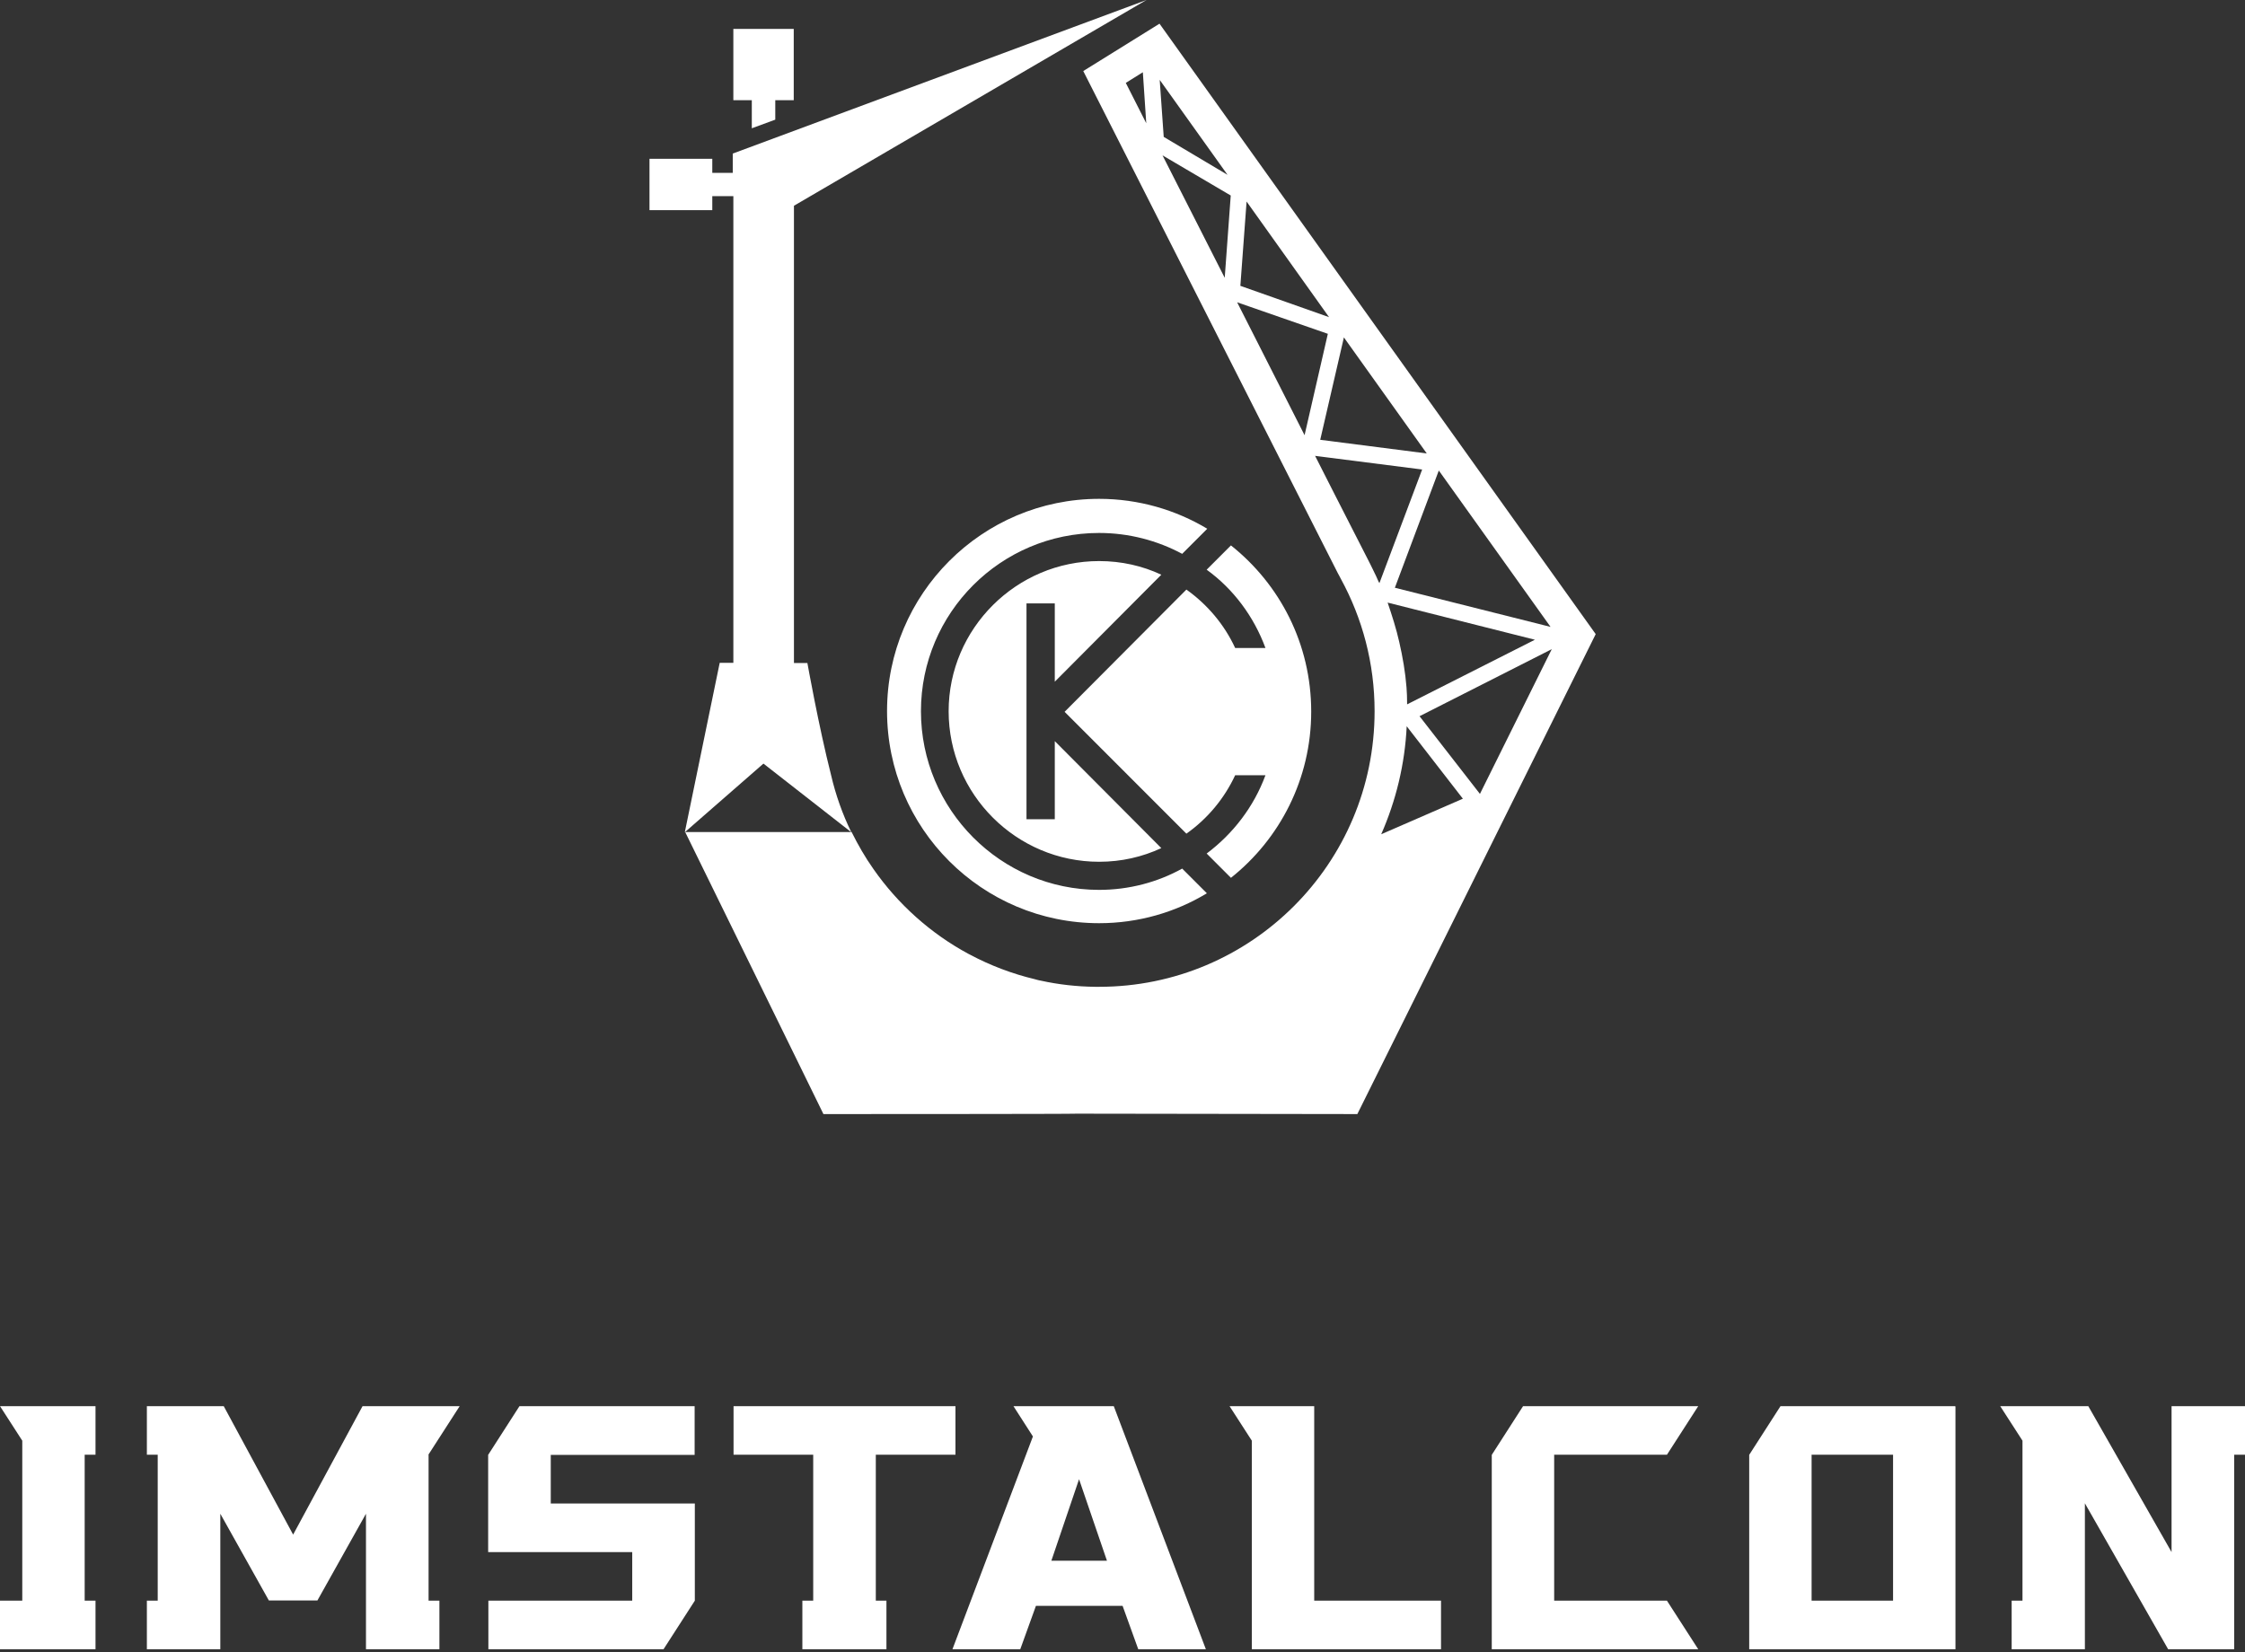
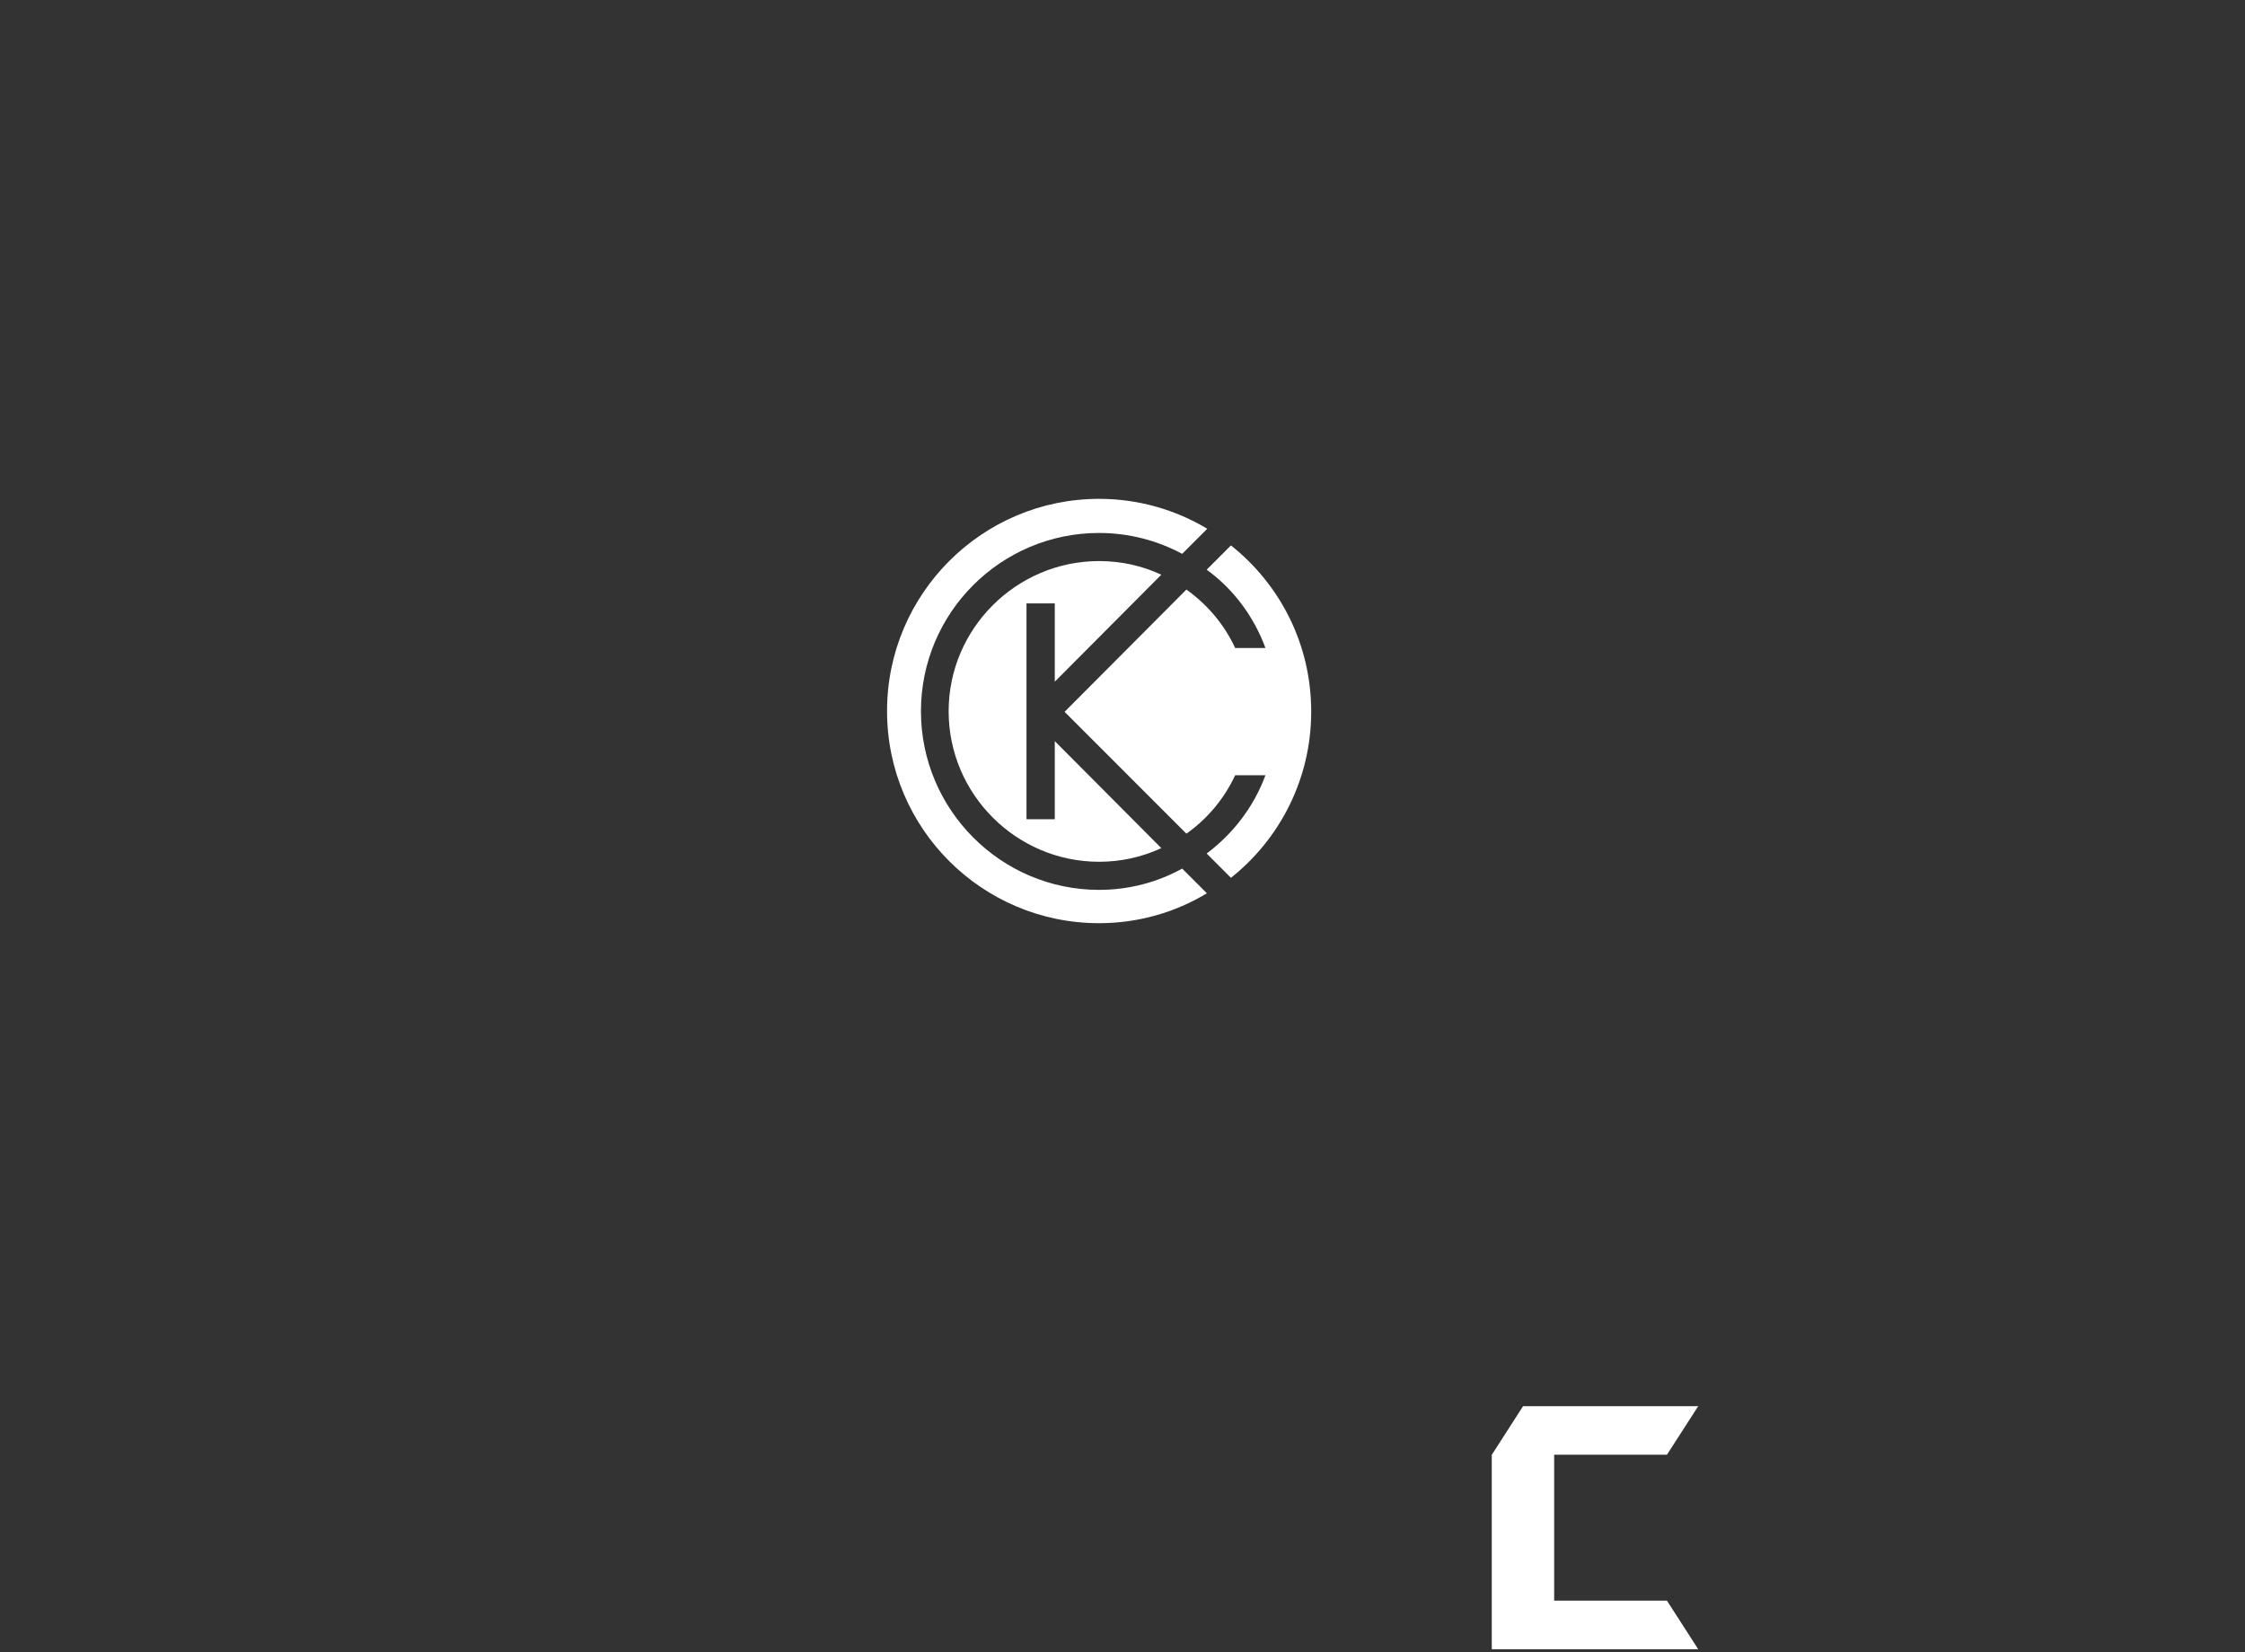
<svg xmlns="http://www.w3.org/2000/svg" width="216" height="159" viewBox="0 0 216 159" fill="none">
  <rect x="0" y="0" width="216" height="159" fill="#333333" stroke="none" />
-   <path d="M81.91 80.089L73.454 73.483L65.887 80.089L69.246 63.786H70.559V18.873H68.532V20.225H62.49V15.28H68.532V16.632H70.501V14.778L110.307 0L76.389 19.8V63.805H77.682C77.682 63.805 78.763 69.871 79.96 74.584C80.404 76.496 81.061 78.351 81.91 80.089Z" fill="white" />
-   <path d="M111.561 2.279L104.225 6.837L128.723 55.169C128.838 55.362 128.896 55.497 129.012 55.71C131.078 59.496 132.255 63.823 132.255 68.44C132.255 83.102 120.383 94.963 105.75 94.963C105.634 94.963 105.499 94.963 105.383 94.963C103.626 94.943 101.85 94.75 100.113 94.364C100.074 94.364 100.036 94.344 99.997 94.344C99.92 94.325 99.843 94.306 99.765 94.287C99.688 94.267 99.611 94.248 99.553 94.228C97.372 93.707 95.248 92.896 93.298 91.853C93.26 91.833 93.221 91.814 93.183 91.795C89.553 89.844 86.387 87.004 84.032 83.623C83.24 82.503 82.565 81.325 81.947 80.088C81.947 80.088 81.947 80.088 81.947 80.069H65.924L76.426 101.492C76.426 101.492 79.225 107.191 79.225 107.21C79.225 107.21 103.626 107.21 103.626 107.171L130.595 107.21L153.529 61.022L111.561 2.279ZM108.317 7.977L109.958 6.953L110.286 11.86L108.317 7.977ZM149.185 60.327L134.205 56.56L138.433 45.279L149.185 60.327ZM135.325 66.141C135.209 64.673 134.958 63.224 134.63 61.795C134.34 60.501 133.935 59.245 133.51 57.99L147.679 61.563L135.382 67.783V67.609C135.382 67.126 135.363 66.624 135.325 66.141ZM137.274 43.637L127.024 42.323L129.301 32.471L137.274 43.637ZM119.939 19.394L127.873 30.52L119.34 27.507L119.939 19.394ZM118.105 16.824L111.966 13.173L111.58 7.687L118.105 16.824ZM117.835 26.734L111.85 14.951L118.414 18.814L117.835 26.734ZM119.031 29.091L127.757 32.124L125.518 41.879L119.031 29.091ZM132.622 55.942C132.603 55.884 132.564 55.826 132.545 55.768C132.487 55.652 132.448 55.536 132.39 55.42C132.274 55.189 132.178 54.976 132.062 54.744C131.908 54.416 131.734 54.087 131.579 53.778C130.518 51.692 129.456 49.625 128.394 47.539C127.796 46.361 127.197 45.182 126.599 44.004C126.58 43.965 126.56 43.907 126.522 43.868L136.83 45.182L132.718 56.116C132.699 56.077 132.641 55.961 132.622 55.942ZM132.892 80.281C134.301 77.075 135.17 73.559 135.344 69.889L140.749 76.862L132.892 80.281ZM136.579 68.923L149.301 62.471L142.39 76.399L136.579 68.923Z" fill="white" />
  <path d="M101.485 78.835H98.763V58.069H101.485V65.602L111.735 55.306C109.921 54.456 107.894 53.993 105.751 53.993C97.797 53.993 91.272 60.483 91.272 68.442C91.272 76.439 97.797 82.93 105.751 82.93C107.894 82.93 109.901 82.466 111.735 81.616L101.485 71.32V78.835ZM118.434 52.486L116.098 54.823C118.666 56.678 120.635 59.324 121.754 62.357H118.839C117.797 60.097 116.156 58.165 114.148 56.736L102.43 68.5L114.148 80.225C116.175 78.796 117.797 76.845 118.839 74.604H121.754C120.635 77.637 118.646 80.226 116.098 82.138L118.434 84.475C123.125 80.747 126.156 74.971 126.156 68.481C126.156 61.951 123.125 56.214 118.434 52.486ZM105.751 85.635C96.292 85.635 88.608 77.907 88.608 68.442C88.608 58.977 96.292 51.288 105.751 51.288C108.627 51.288 111.368 52.023 113.743 53.297L116.156 50.883C113.125 49.067 109.554 48.005 105.751 48.005C94.496 48.005 85.346 57.161 85.346 68.423C85.346 79.723 94.496 88.841 105.751 88.841C109.515 88.841 113.087 87.798 116.118 85.963L113.743 83.587C111.368 84.9 108.627 85.635 105.751 85.635Z" fill="white" />
-   <path d="M76.369 2.783V9.64H74.593V11.514L72.334 12.345V9.64H70.558V2.783H76.369Z" fill="white" />
-   <path d="M41.216 139.992L44.227 135.317H34.883L28.204 147.68L21.525 135.317H14.131V139.992H15.174V154.036H14.131V158.71H21.197V145.671L25.868 154.016H30.54L35.212 145.671V158.71H42.277V154.036H41.235V139.992H41.216ZM91.929 139.992V135.317H70.578V139.992H78.242V154.036H77.199V158.71H85.288V154.036H84.265V139.992H91.929ZM107.16 135.317H97.508L99.381 138.234L91.639 158.71H98.164L99.67 154.538H108.01L109.516 158.71H116.021L107.16 135.317ZM101.156 150.191L103.82 142.348L106.504 150.191H101.156ZM126.445 154.036V135.317H118.299L120.442 138.639V158.71H138.646V154.036H126.445ZM208.934 135.317V149.361L200.923 135.317H192.448L194.591 138.639V154.036H193.549V158.71H200.595V144.667L208.606 158.71H214.958V139.992H216V135.317H208.934ZM9.189 139.992V135.317H0L2.143 138.639V154.036H0V158.71H9.189V154.036H8.147V139.992H9.189ZM66.833 139.992V135.317H49.98L46.988 139.973L46.968 139.992V149.361H60.829V154.036H46.988V158.71H63.841L66.852 154.036V144.686H52.991V140.011H66.833V139.992Z" fill="white" />
-   <path d="M188.162 135.317H171.309L168.317 139.973L168.298 140.011V158.71H174.301H182.139H188.143V135.375H188.104L188.162 135.317ZM168.298 139.992H168.336H168.298ZM182.139 154.036H174.301V140.011L174.282 139.992H182.139V154.036Z" fill="white" />
  <path d="M160.383 154.036H149.533V140.011L149.514 139.992H160.383L163.394 135.317H146.541L143.549 139.973L143.529 140.011V158.71H149.533H163.394L161.888 156.373L160.383 154.036ZM143.549 140.011V139.992V140.011Z" fill="white" />
</svg>